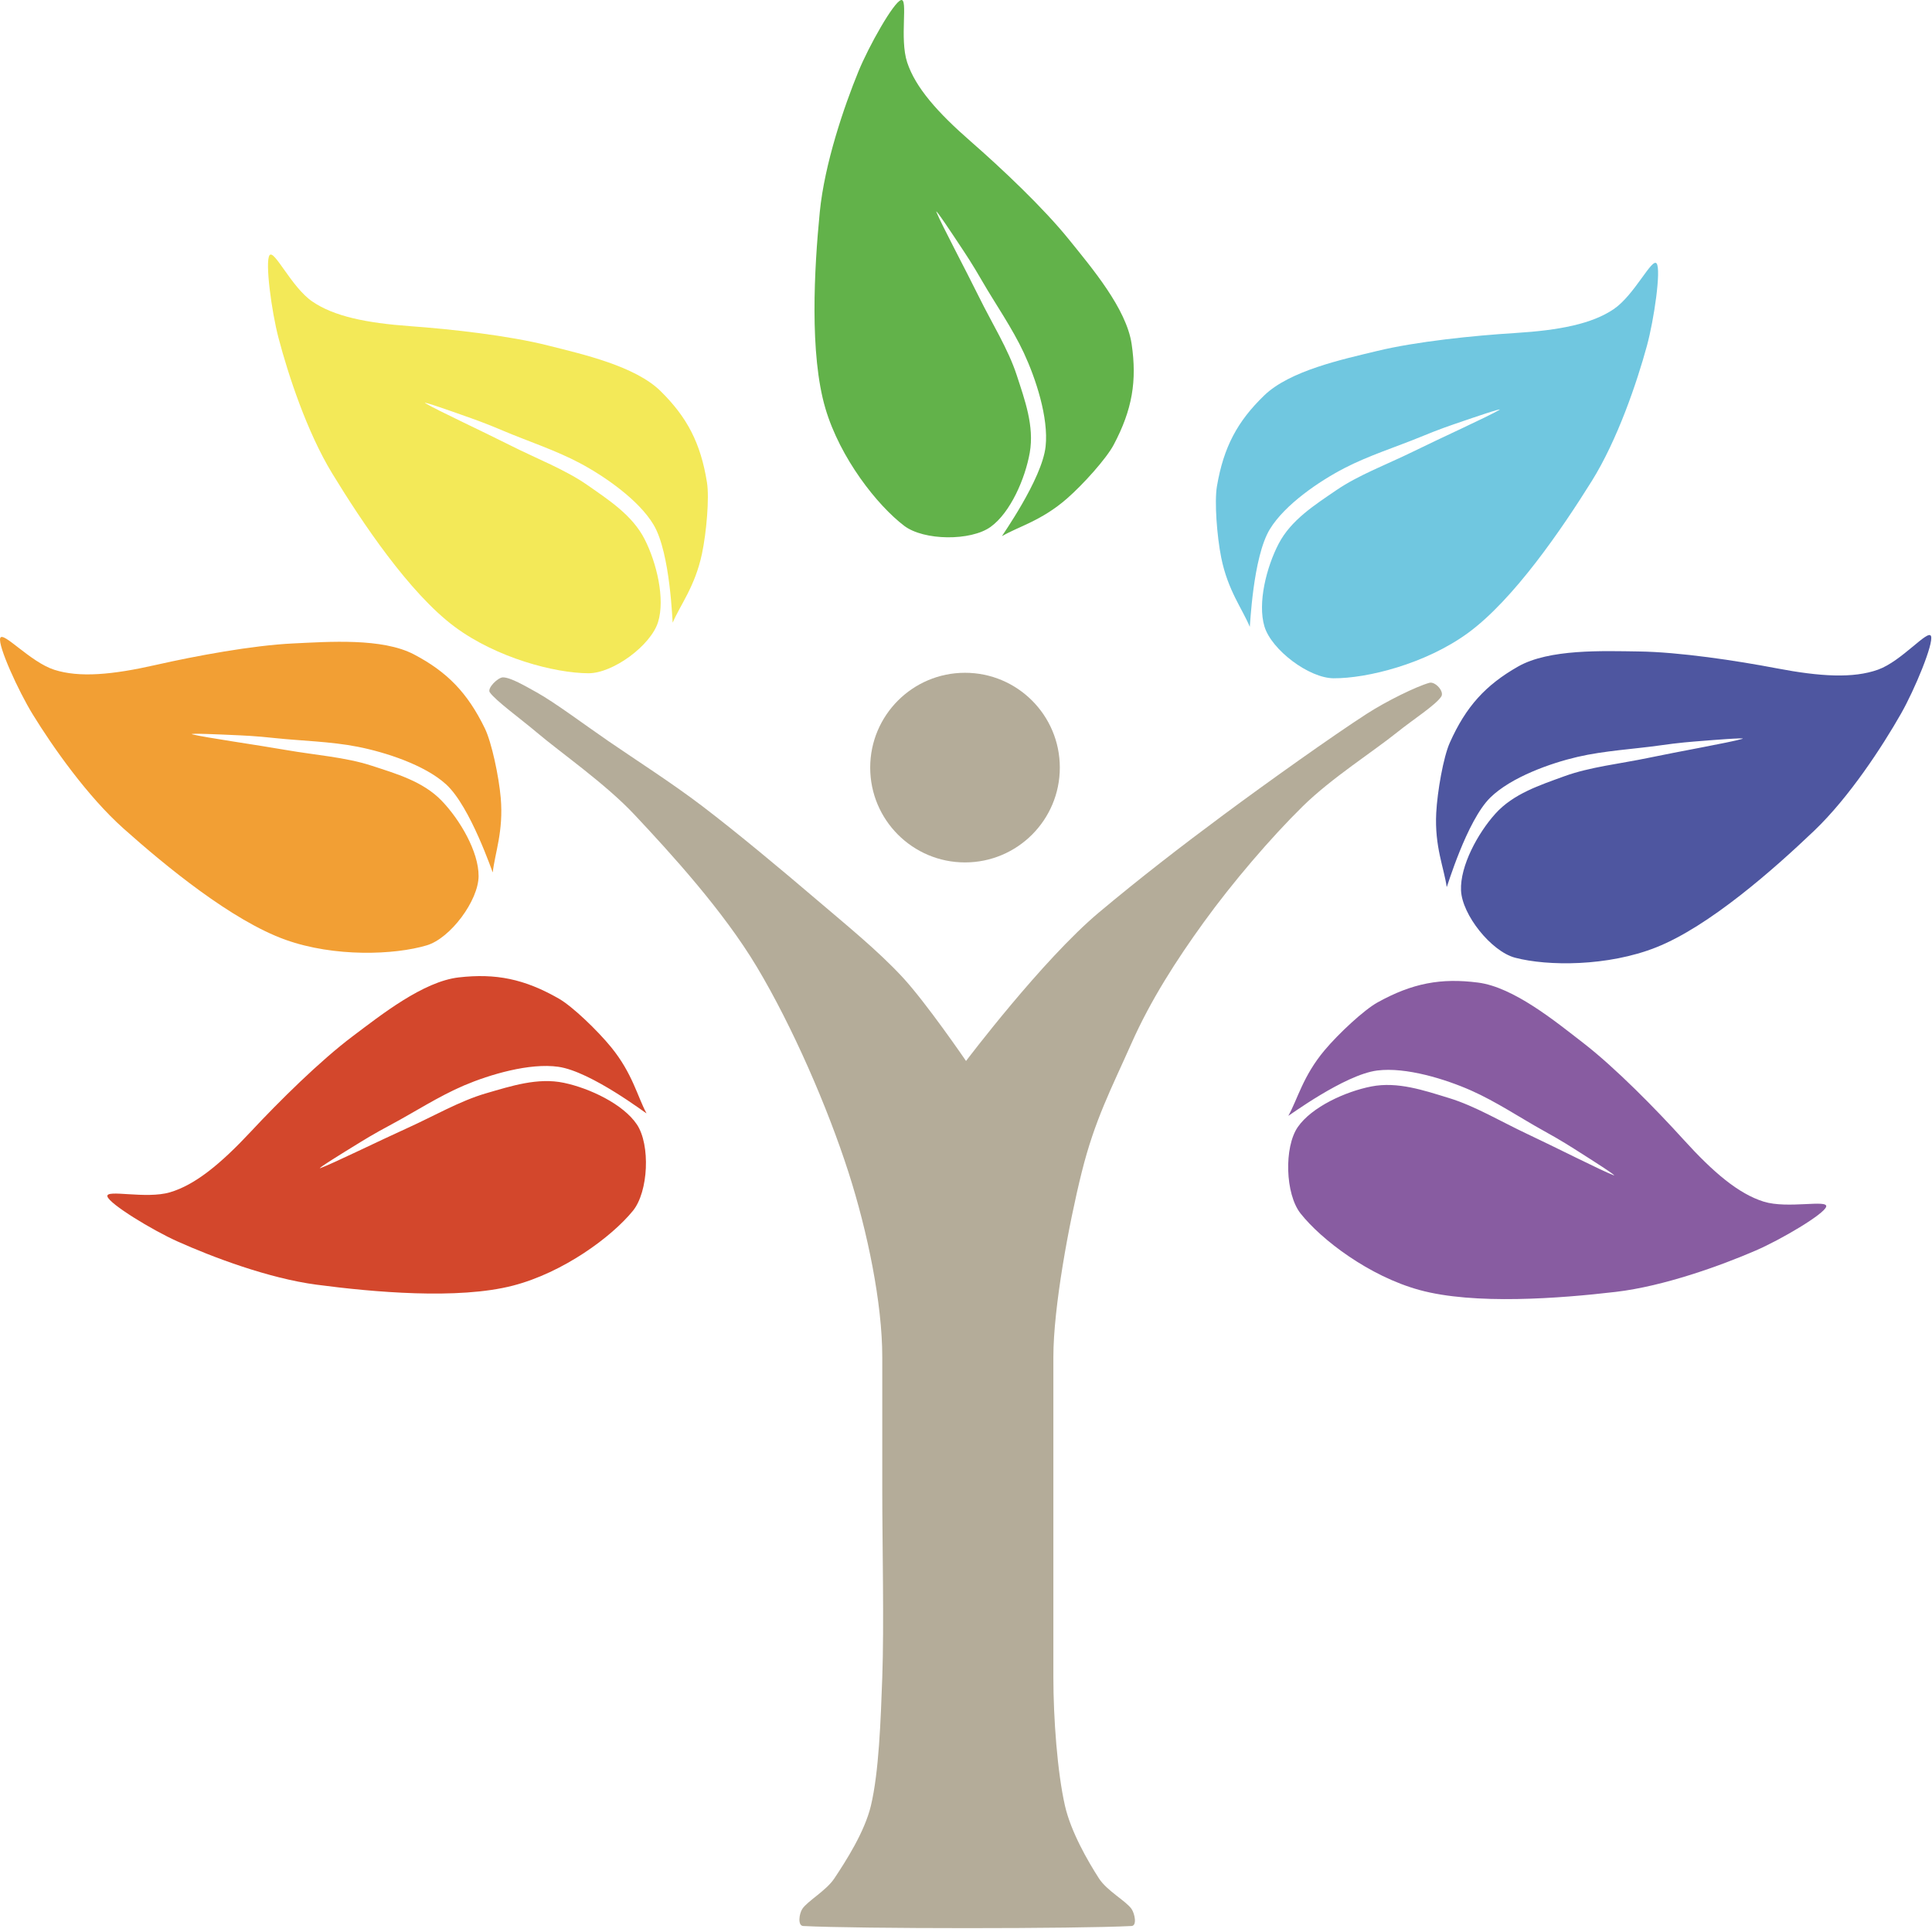
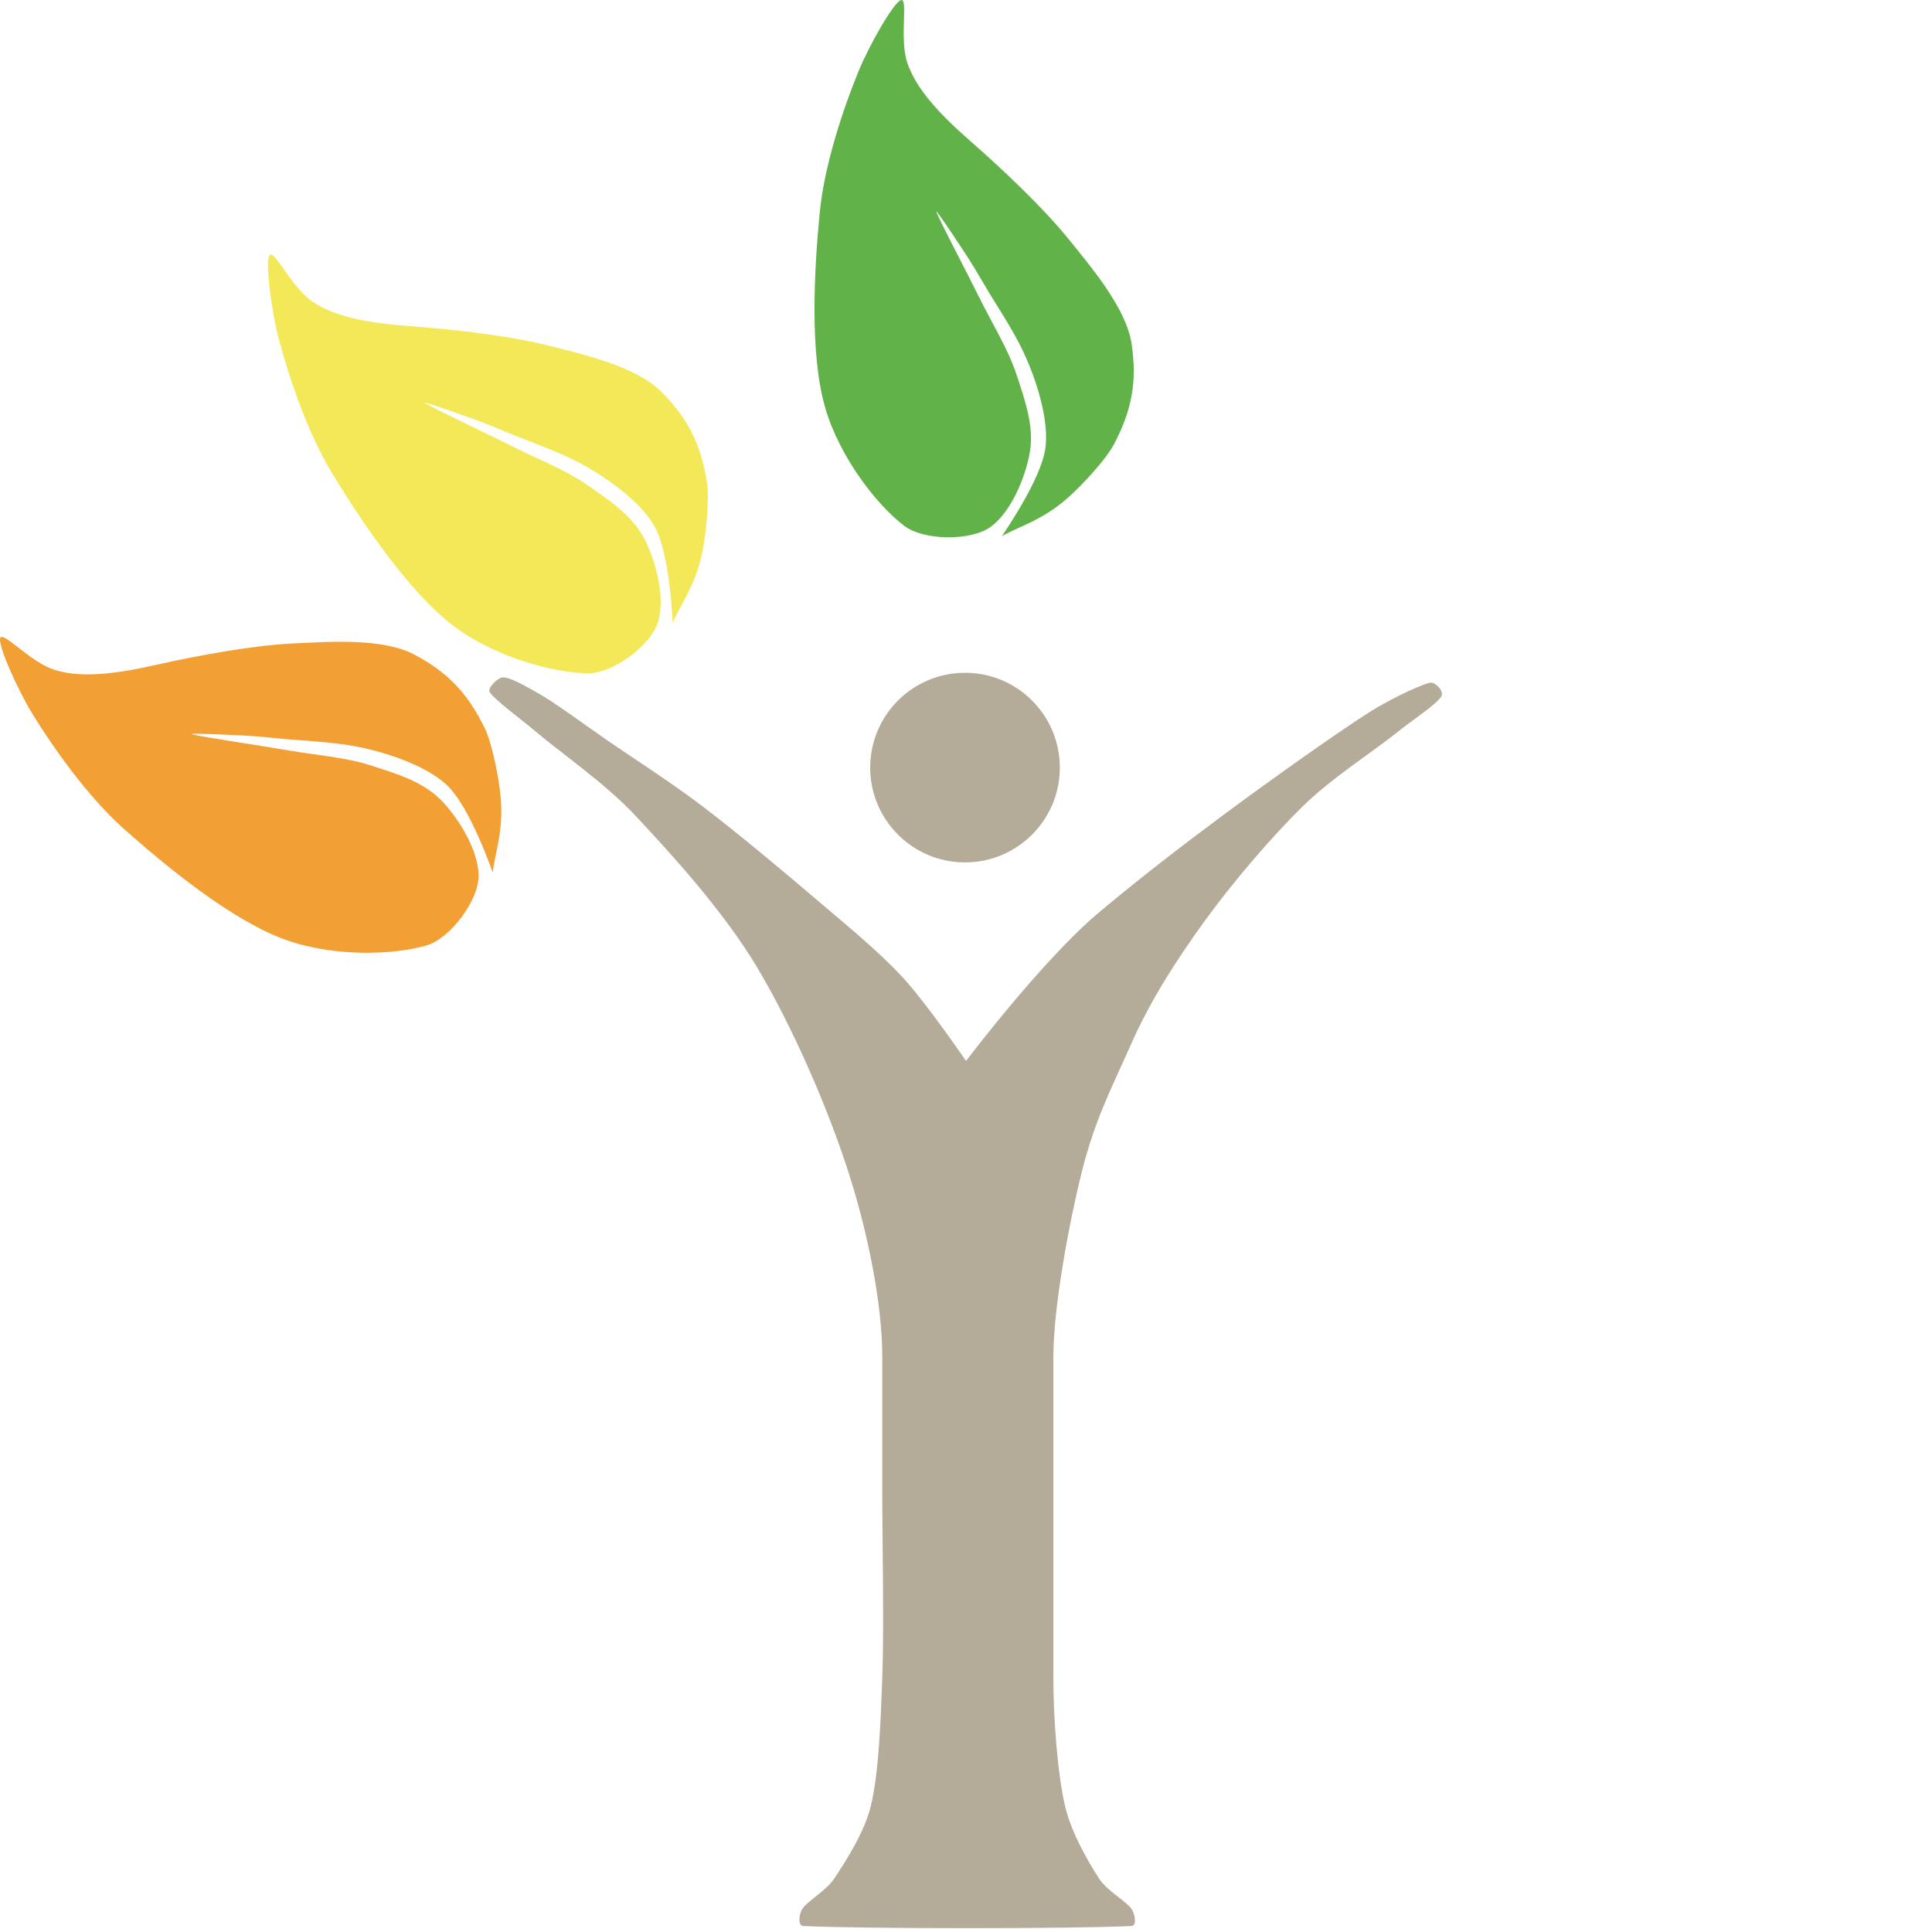
<svg xmlns="http://www.w3.org/2000/svg" width="100%" height="100%" viewBox="0 0 1869 1866" xml:space="preserve" style="fill-rule:evenodd;clip-rule:evenodd;stroke-linejoin:round;stroke-miterlimit:2;">
  <g>
    <path d="M776.11,1846.62c-3.017,4.607 -4.622,16.213 0.878,16.498c53.089,2.75 264.713,2.75 317.655,0c5.492,-0.285 3.107,-11.96 0,-16.498c-5.253,-7.674 -23.718,-17.439 -31.519,-29.542c-10.741,-16.665 -27.195,-45.166 -32.926,-70.444c-7.35,-32.421 -11.175,-84.697 -11.175,-124.082l0,-309.951c0,-47.569 14.835,-128.121 27.439,-178.707c12.603,-50.584 28.501,-80.51 48.181,-124.809c18.446,-41.518 43.279,-80.19 69.901,-117.005c27.636,-38.218 64.75,-81.697 95.917,-112.304c27.517,-27.023 68.315,-53.004 91.088,-71.341c15.514,-12.493 37.46,-26.493 42.735,-34.681c3.139,-4.874 -5.916,-14.795 -11.502,-13.246c-12.495,3.464 -41.444,17.627 -60.65,30.031c-33.214,21.452 -95.058,65.463 -138.226,97.479c-41.079,30.467 -81.587,61.766 -120.782,94.621c-54.768,45.91 -128.584,143.693 -128.584,143.693c0,0 -38.404,-56.211 -61.463,-81.08c-24.198,-26.097 -55.15,-51.092 -83.724,-75.499c-32.287,-27.58 -76.574,-64.531 -109.997,-89.977c-29.208,-22.237 -63.842,-44.361 -90.539,-62.698c-23.134,-15.89 -52.246,-37.695 -69.64,-47.324c-10.574,-5.853 -25.14,-14.508 -32.631,-14.508c-4.872,-0 -15.523,10.529 -12.711,14.508c5.787,8.189 30.265,25.9 45.342,38.681c23.251,19.71 66.364,49.549 94.563,79.583c35.485,37.793 86.009,93.163 118.342,147.175c34.509,57.646 68.472,135.8 88.709,198.701c18.547,57.649 32.712,127.074 32.712,178.707l0,129.36c0,51.659 1.829,129.812 0,180.591c-1.495,41.495 -3.245,91.661 -10.974,124.082c-6.094,25.563 -24.328,53.779 -35.398,70.444c-7.901,11.894 -25.997,21.868 -31.021,29.542Z" style="fill:#b4ac99;" />
    <circle cx="933.544" cy="742.534" r="91.719" style="fill:#b4ac99;" />
    <path d="M186.216,710.41c-5.854,-1.476 30.703,0.239 36.717,0.512c13.461,0.611 23.041,0.901 44.045,3.154c23.665,2.539 52.99,3.162 79.002,8.289c26.483,5.219 64.736,17.418 85.536,36.353c23.718,21.593 45.1,86.149 45.2,85.174c1.891,-18.405 10.507,-39.566 7.692,-72.009c-1.813,-20.898 -8.779,-53.752 -15.393,-67.342c-16.883,-34.687 -36.717,-54.757 -68.504,-71.468c-30.744,-16.162 -82.647,-12.256 -117.018,-10.634c-39.307,1.855 -94.229,12.055 -133.001,20.842c-41.808,9.476 -73.724,12.415 -97.995,4.625c-23.202,-7.447 -49.802,-37.826 -52.286,-30.675c-2.484,7.151 17.515,51.16 31.473,73.857c19.279,31.349 52.855,79.219 87.893,110.46c40.75,36.334 104.869,89.03 156.604,107.541c47.401,16.96 105.502,14.711 136.686,5.379c22.855,-6.839 49.954,-43.273 50.115,-66.908c0.161,-23.635 -18.042,-54.617 -35.725,-72.98c-18.044,-18.738 -43.988,-26.126 -67.961,-33.954c-24.996,-8.162 -54.641,-10.24 -82.016,-15.019c-28.847,-5.036 -78.848,-12.118 -91.064,-15.197Z" style="fill:#f29f34;" />
-     <path d="M310.131,1129.9c-5.671,2.07 25.527,-17.061 30.655,-20.216c11.475,-7.061 19.562,-12.208 38.199,-22.151c21,-11.204 45.604,-27.173 69.998,-37.555c24.837,-10.57 63.331,-21.985 91.177,-18.017c31.755,4.526 85.728,45.896 85.262,45.034c-8.782,-16.285 -13.552,-38.629 -34.117,-63.879c-13.247,-16.264 -37.476,-39.52 -50.586,-47.041c-33.462,-19.198 -61.148,-24.647 -96.83,-20.599c-34.512,3.916 -75.243,36.323 -102.757,56.985c-31.466,23.63 -71.156,62.94 -98.282,92.003c-29.25,31.338 -53.994,51.71 -78.446,58.911c-23.376,6.884 -62.452,-3.288 -60.487,4.022c1.965,7.311 43.245,32.466 67.548,43.391c33.567,15.09 88.245,35.806 134.785,41.948c54.126,7.142 136.778,14.681 189.97,0.908c48.737,-12.619 95.525,-47.14 116.07,-72.387c15.057,-18.505 16.989,-63.871 3.836,-83.508c-13.153,-19.638 -45.624,-35.029 -70.571,-40.276c-25.457,-5.353 -51.066,3.121 -75.294,10.123c-25.261,7.301 -50.946,22.246 -76.274,33.682c-26.688,12.051 -72.022,34.301 -83.856,38.622Z" style="fill:#d3472c;" />
    <path d="M411.635,390.149c-5.172,-3.114 29.308,9.154 34.983,11.163c12.701,4.497 21.784,7.559 41.226,15.82c21.906,9.308 49.783,18.429 73.181,30.895c23.823,12.693 56.879,35.484 71.276,59.648c16.417,27.554 18.111,95.538 18.49,94.634c7.159,-17.061 21.554,-34.804 28.292,-66.664c4.34,-20.522 7.225,-53.982 4.846,-68.908c-6.071,-38.097 -19.215,-63.066 -44.772,-88.295c-24.718,-24.4 -75.516,-35.75 -108.874,-44.189c-38.149,-9.651 -93.665,-15.856 -133.317,-18.718c-42.757,-3.086 -74.149,-9.552 -95.108,-24.06c-20.035,-13.87 -36.656,-50.669 -41.111,-44.549c-4.456,6.12 1.887,54.042 8.645,79.817c9.334,35.599 27.545,91.161 51.99,131.239c28.428,46.609 74.462,115.669 118.582,148.418c40.424,30.006 96.67,44.743 129.22,44.879c23.856,0.099 60.376,-26.885 67.4,-49.452c7.025,-22.568 -1.387,-57.503 -12.969,-80.214c-11.818,-23.173 -34.494,-37.783 -55.157,-52.242c-21.544,-15.076 -49.304,-25.681 -74.109,-38.211c-26.137,-13.204 -71.92,-34.514 -82.714,-41.011Z" style="fill:#f3e958;" />
    <path d="M905.948,205.269c-2.258,-5.598 17.904,24.943 21.229,29.963c7.44,11.233 12.854,19.143 23.414,37.438c11.899,20.614 28.681,44.671 39.872,68.705c11.394,24.47 24.088,62.561 21.052,90.524c-3.463,31.888 -43.008,87.213 -42.161,86.719c15.982,-9.321 38.155,-14.835 62.704,-36.232c15.812,-13.782 38.246,-38.775 45.325,-52.129c18.069,-34.084 22.591,-61.936 17.353,-97.464c-5.065,-34.362 -38.815,-73.988 -60.385,-100.796c-24.668,-30.66 -65.281,-69.014 -95.233,-95.154c-32.298,-28.188 -53.485,-52.238 -61.499,-76.436c-7.661,-23.132 1.201,-62.526 -6.04,-60.318c-7.241,2.208 -31.003,44.305 -41.111,68.959c-13.96,34.052 -32.838,89.392 -37.422,136.111c-5.331,54.334 -10.105,137.193 5.437,189.895c14.24,48.288 50.303,93.897 76.223,113.587c18.997,14.431 64.402,14.846 83.59,1.045c19.187,-13.801 33.485,-46.769 37.895,-71.877c4.501,-25.621 -4.824,-50.933 -12.631,-74.914c-8.14,-25.003 -23.935,-50.175 -36.211,-75.106c-12.935,-26.271 -36.688,-70.837 -41.401,-82.52Z" style="fill:#62b24a;" />
-     <path d="M1450.3,396.61c5.204,-3.06 -29.399,8.856 -35.094,10.808c-12.747,4.368 -21.86,7.337 -41.385,15.4c-21.999,9.086 -49.967,17.923 -73.491,30.151c-23.95,12.45 -57.236,34.904 -71.877,58.92c-16.697,27.387 -19.081,95.35 -19.451,94.442c-6.985,-17.132 -21.199,-35.02 -27.613,-66.947c-4.131,-20.566 -6.676,-54.053 -4.146,-68.954c6.458,-38.034 19.854,-62.868 45.666,-87.836c24.965,-24.148 75.875,-34.982 109.317,-43.082c38.245,-9.263 93.821,-14.904 133.5,-17.363c42.786,-2.652 74.242,-8.798 95.347,-23.093c20.176,-13.666 37.169,-50.294 41.562,-44.129c4.394,6.164 -2.436,54.02 -9.455,79.725c-9.695,35.502 -28.47,90.877 -53.32,130.704c-28.9,46.318 -75.632,114.907 -120.082,147.207c-40.728,29.594 -97.12,43.759 -129.67,43.564c-23.856,-0.143 -60.1,-27.496 -66.895,-50.134c-6.795,-22.637 1.971,-57.486 13.783,-80.077c12.053,-23.053 34.876,-37.432 55.685,-51.68c21.696,-14.856 49.563,-25.179 74.493,-37.457c26.27,-12.937 72.267,-33.782 83.126,-40.169Z" style="fill:#70c7e0;" />
-     <path d="M1685.32,714.794c5.8,-1.674 -30.677,1.285 -36.678,1.763c-13.432,1.069 -22.997,1.685 -43.912,4.652c-23.565,3.343 -52.852,4.966 -78.674,10.975c-26.29,6.119 -64.105,19.614 -84.247,39.246c-22.969,22.389 -42.14,87.635 -42.273,86.664c-2.517,-18.33 -11.849,-39.185 -10.141,-71.705c1.1,-20.947 6.943,-54.02 13.09,-67.827c15.692,-35.242 34.831,-55.976 66.03,-73.76c30.176,-17.2 82.182,-15.064 116.588,-14.614c39.348,0.515 94.585,8.838 133.634,16.3c42.107,8.046 74.104,9.896 98.095,1.284c22.935,-8.233 48.485,-39.5 51.211,-32.438c2.727,7.062 -15.762,51.727 -28.939,74.886c-18.2,31.988 -50.125,80.973 -84.079,113.39c-39.488,37.7 -101.776,92.55 -152.85,112.813c-46.796,18.565 -104.939,18.296 -136.423,10.032c-23.075,-6.057 -51.4,-41.547 -52.366,-65.163c-0.966,-23.615 16.172,-55.2 33.219,-74.154c17.395,-19.342 43.072,-27.609 66.765,-36.249c24.704,-9.009 54.26,-12.096 81.457,-17.805c28.658,-6.015 78.389,-14.796 90.493,-18.29Z" style="fill:#4e56a0;" />
-     <path d="M1560.83,1136.82c5.641,2.152 -25.277,-17.429 -30.359,-20.658c-11.372,-7.227 -19.383,-12.49 -37.874,-22.702c-20.835,-11.507 -45.205,-27.83 -69.447,-38.564c-24.681,-10.929 -63.006,-22.9 -90.907,-19.335c-31.816,4.065 -86.383,44.649 -85.905,43.794c9.017,-16.156 14.11,-38.429 35.039,-63.378c13.48,-16.071 38.044,-38.974 51.262,-46.304c33.736,-18.711 61.498,-23.759 97.118,-19.194c34.452,4.414 74.709,37.408 101.921,58.466c31.121,24.084 70.237,63.964 96.939,93.416c28.794,31.76 53.24,52.487 77.585,60.042c23.274,7.221 62.493,-2.384 60.422,4.898c-2.07,7.281 -43.71,31.836 -68.169,42.408c-33.782,14.602 -88.754,34.524 -135.378,39.991c-54.224,6.358 -136.977,12.699 -189.964,-1.843c-48.549,-13.323 -94.832,-48.518 -115.009,-74.06c-14.788,-18.721 -16.062,-64.11 -2.626,-83.555c13.435,-19.445 46.126,-34.364 71.147,-39.249c25.531,-4.985 51.015,3.859 75.139,11.212c25.153,7.665 50.619,22.981 75.778,34.783c26.511,12.436 71.518,35.34 83.288,39.832Z" style="fill:#885ca1;" />
  </g>
</svg>